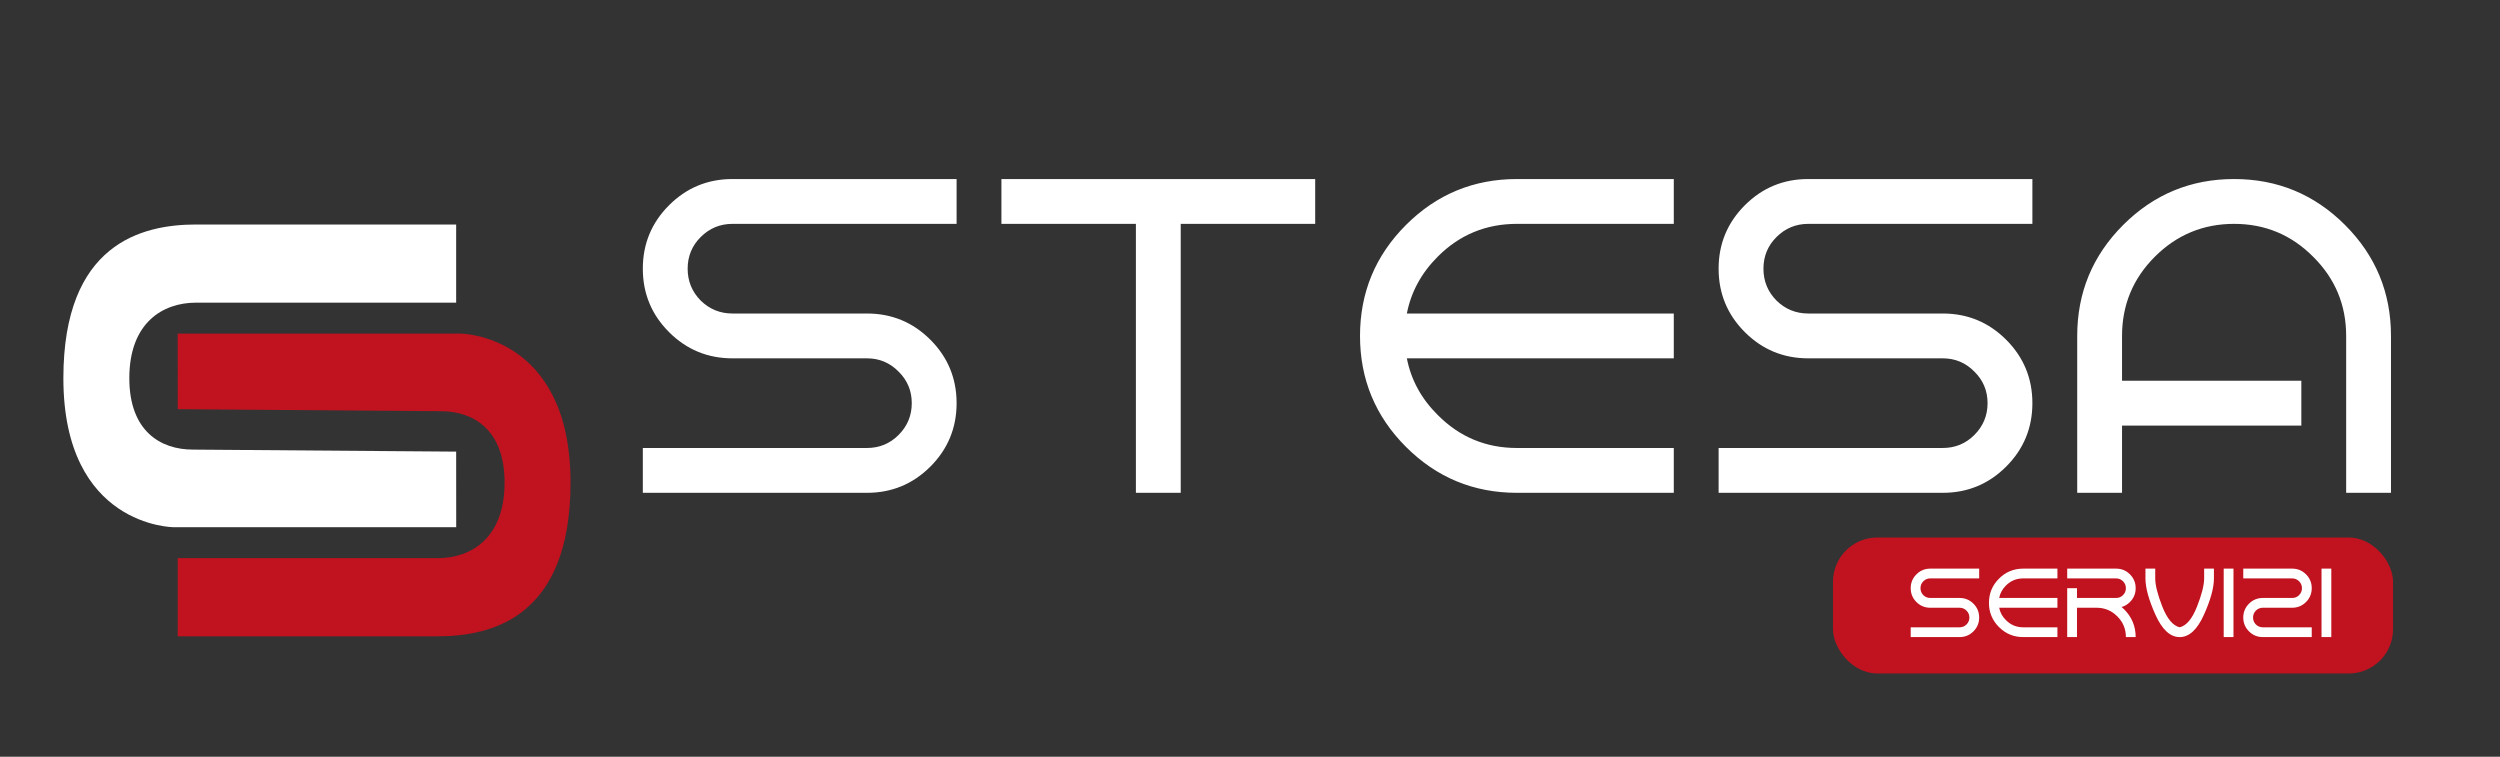
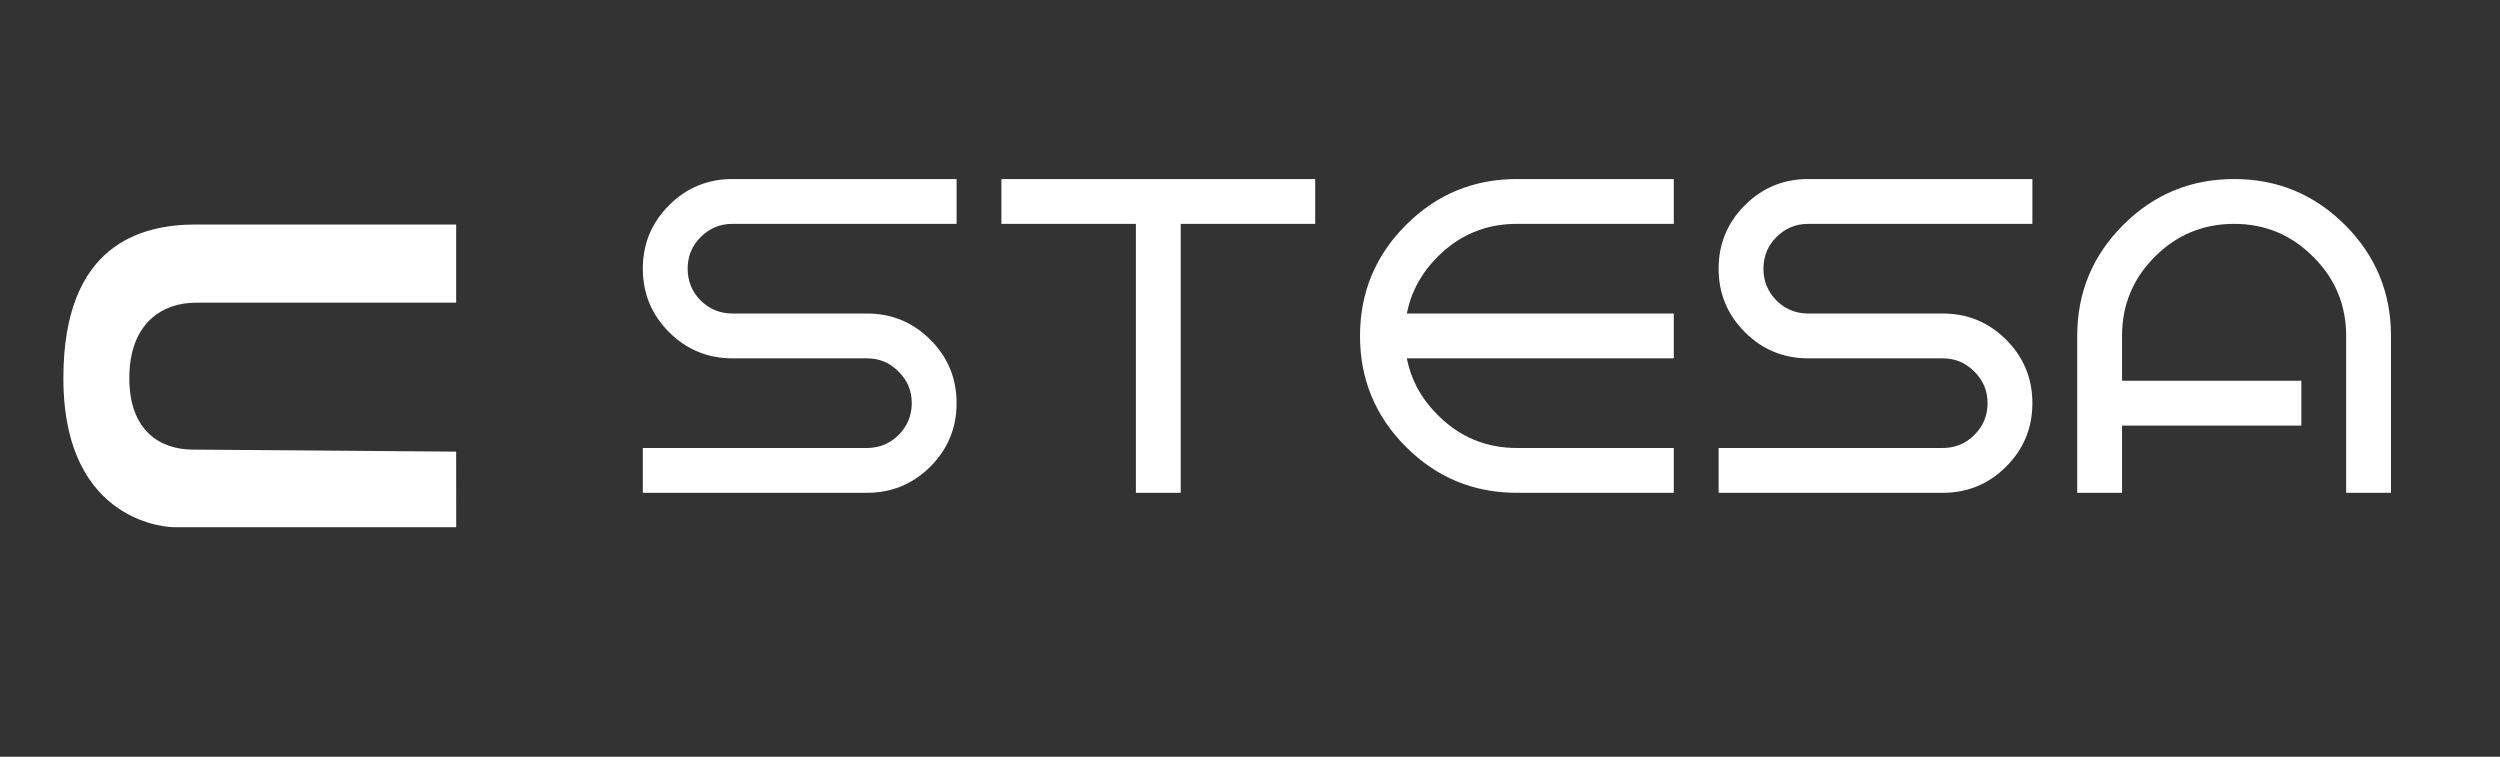
<svg xmlns="http://www.w3.org/2000/svg" width="2643" height="800" viewBox="0 0 2643 800" fill="none">
  <rect x="0" y="0" width="2643" height="800" fill="#333333" stroke="none" />
  <path d="M482.25 237.344V319.98L207.303 319.966C171.98 319.966 136.712 341.252 136.712 399.84C136.712 455.984 169.892 475.32 203.897 475.32L482.25 477.463L482.305 557.338H183.186C183.186 557.338 67 556.733 67 399.84C67 257.725 149.731 237.344 207.303 237.344H482.25Z" fill="white" />
-   <path d="M187.911 672.7L187.911 590.064L462.858 590.079C498.181 590.079 533.449 568.793 533.449 510.204C533.449 454.061 500.269 434.724 466.264 434.724L187.911 432.581L187.856 352.707L486.974 352.707C486.974 352.707 603.161 353.311 603.161 510.204C603.161 652.32 520.43 672.7 462.858 672.7L187.911 672.7Z" fill="#C1121F" />
  <path d="M774.37 189.279H1011.31V236.668H774.37C761.259 236.668 750.043 241.328 740.724 250.648C731.562 259.809 726.981 270.946 726.981 284.057C726.981 297.168 731.562 308.383 740.724 317.703C750.043 326.864 761.259 331.445 774.37 331.445H916.536C942.757 331.445 965.109 340.686 983.591 359.168C1002.07 377.649 1011.31 400.001 1011.31 426.223C1011.31 452.444 1002.07 474.796 983.591 493.278C965.109 511.759 942.757 521 916.536 521H679.592V473.611H916.536C929.646 473.611 940.783 469.03 949.945 459.869C959.264 450.549 963.924 439.334 963.924 426.223C963.924 413.112 959.264 401.975 949.945 392.814C940.783 383.494 929.646 378.834 916.536 378.834H774.37C748.148 378.834 725.796 369.593 707.315 351.112C688.833 332.63 679.592 310.278 679.592 284.057C679.592 257.835 688.833 235.483 707.315 217.002C725.796 198.52 748.148 189.279 774.37 189.279ZM1248.26 236.668V521H1200.87V236.668H1058.7V189.279H1390.42V236.668H1248.26ZM1603.67 473.611H1769.53V521H1603.67C1557.86 521 1518.77 504.809 1486.38 472.427C1454 440.044 1437.81 400.949 1437.81 355.14C1437.81 309.331 1454 270.235 1486.38 237.853C1518.77 205.47 1557.86 189.279 1603.67 189.279H1769.53V236.668H1603.67C1570.97 236.668 1543.09 248.199 1520.03 271.262C1502.65 288.638 1491.75 308.699 1487.33 331.445H1769.53V378.834H1487.33C1491.75 401.581 1502.65 421.563 1520.03 438.781C1543.09 462.001 1570.97 473.611 1603.67 473.611ZM1911.7 189.279H2148.64V236.668H1911.7C1898.59 236.668 1887.37 241.328 1878.05 250.648C1868.89 259.809 1864.31 270.946 1864.31 284.057C1864.31 297.168 1868.89 308.383 1878.05 317.703C1887.37 326.864 1898.59 331.445 1911.7 331.445H2053.86C2080.09 331.445 2102.44 340.686 2120.92 359.168C2139.4 377.649 2148.64 400.001 2148.64 426.223C2148.64 452.444 2139.4 474.796 2120.92 493.278C2102.44 511.759 2080.09 521 2053.86 521H1816.92V473.611H2053.86C2066.97 473.611 2078.11 469.03 2087.27 459.869C2096.59 450.549 2101.25 439.334 2101.25 426.223C2101.25 413.112 2096.59 401.975 2087.27 392.814C2078.11 383.494 2066.97 378.834 2053.86 378.834H1911.7C1885.48 378.834 1863.12 369.593 1844.64 351.112C1826.16 332.63 1816.92 310.278 1816.92 284.057C1816.92 257.835 1826.16 235.483 1844.64 217.002C1863.12 198.52 1885.48 189.279 1911.7 189.279ZM2527.75 355.14V521H2480.36V355.14C2480.36 322.442 2468.75 294.561 2445.53 271.499C2422.47 248.278 2394.59 236.668 2361.89 236.668C2329.19 236.668 2301.23 248.278 2278.01 271.499C2254.95 294.561 2243.42 322.442 2243.42 355.14V402.528H2432.97V449.917H2243.42V521H2196.03V355.14C2196.03 309.331 2212.22 270.235 2244.6 237.853C2276.99 205.47 2316.08 189.279 2361.89 189.279C2407.7 189.279 2446.79 205.47 2479.18 237.853C2511.56 270.235 2527.75 309.331 2527.75 355.14Z" fill="white" />
-   <rect x="1937.86" y="568.263" width="592.058" height="143.737" rx="46.772" fill="#C1121F" />
-   <path d="M2040.68 601.145H2092.38V611.485H2040.68C2037.82 611.485 2035.37 612.502 2033.33 614.536C2031.34 616.535 2030.34 618.965 2030.34 621.826C2030.34 624.687 2031.34 627.134 2033.33 629.168C2035.37 631.167 2037.82 632.167 2040.68 632.167H2071.7C2077.42 632.167 2082.3 634.183 2086.33 638.216C2090.36 642.249 2092.38 647.127 2092.38 652.849C2092.38 658.57 2090.36 663.448 2086.33 667.481C2082.3 671.514 2077.42 673.53 2071.7 673.53H2019.99V663.189H2071.7C2074.56 663.189 2076.99 662.19 2078.99 660.191C2081.02 658.157 2082.04 655.71 2082.04 652.849C2082.04 649.988 2081.02 647.558 2078.99 645.558C2076.99 643.525 2074.56 642.508 2071.7 642.508H2040.68C2034.95 642.508 2030.08 640.491 2026.04 636.458C2022.01 632.426 2019.99 627.548 2019.99 621.826C2019.99 616.104 2022.01 611.227 2026.04 607.194C2030.08 603.161 2034.95 601.145 2040.68 601.145ZM2138.91 663.189H2175.11V673.53H2138.91C2128.92 673.53 2120.39 669.997 2113.32 662.931C2106.25 655.865 2102.72 647.333 2102.72 637.337C2102.72 627.341 2106.25 618.81 2113.32 611.744C2120.39 604.678 2128.92 601.145 2138.91 601.145H2175.11V611.485H2138.91C2131.78 611.485 2125.69 614.002 2120.66 619.034C2116.87 622.826 2114.49 627.203 2113.53 632.167H2175.11V642.508H2113.53C2114.49 647.471 2116.87 651.832 2120.66 655.589C2125.69 660.656 2131.78 663.189 2138.91 663.189ZM2237.15 611.485H2185.45V601.145H2237.15C2242.87 601.145 2247.75 603.161 2251.78 607.194C2255.82 611.227 2257.83 616.104 2257.83 621.826C2257.83 627.548 2255.82 632.426 2251.78 636.458C2249.2 639.044 2246.25 640.802 2242.94 641.732C2243.87 642.525 2244.8 643.37 2245.73 644.266C2253.8 652.366 2257.83 662.121 2257.83 673.53H2247.49C2247.49 664.947 2244.46 657.64 2238.39 651.608C2232.36 645.541 2225.05 642.508 2216.47 642.508H2195.79V673.53H2185.45V621.826H2195.79V632.167H2237.15C2240.01 632.167 2242.44 631.167 2244.44 629.168C2246.48 627.134 2247.49 624.687 2247.49 621.826C2247.49 618.965 2246.48 616.535 2244.44 614.536C2242.44 612.502 2240.01 611.485 2237.15 611.485ZM2268.17 611.485V601.145H2278.51V611.485C2278.51 618.621 2281.03 628.599 2286.06 641.422C2291.13 654.21 2297.23 661.466 2304.37 663.189C2311.5 661.466 2317.59 654.21 2322.62 641.422C2327.68 628.599 2330.22 618.621 2330.22 611.485V601.145H2340.56V611.485C2340.56 621.482 2337.03 634.321 2329.96 650.005C2322.89 665.688 2314.36 673.53 2304.37 673.53C2294.37 673.53 2285.84 665.688 2278.77 650.005C2271.71 634.321 2268.17 621.482 2268.17 611.485ZM2361.24 601.145V673.53H2350.9V601.145H2361.24ZM2423.29 611.485H2371.58V601.145H2423.29C2429.01 601.145 2433.88 603.161 2437.92 607.194C2441.95 611.227 2443.97 616.104 2443.97 621.826C2443.97 627.548 2441.95 632.426 2437.92 636.458C2433.88 640.491 2429.01 642.508 2423.29 642.508H2392.26C2389.4 642.508 2386.95 643.525 2384.92 645.558C2382.92 647.558 2381.92 649.988 2381.92 652.849C2381.92 655.71 2382.92 658.157 2384.92 660.191C2386.95 662.19 2389.4 663.189 2392.26 663.189H2443.97V673.53H2392.26C2386.54 673.53 2381.66 671.514 2377.63 667.481C2373.6 663.448 2371.58 658.57 2371.58 652.849C2371.58 647.127 2373.6 642.249 2377.63 638.216C2381.66 634.183 2386.54 632.167 2392.26 632.167H2423.29C2426.15 632.167 2428.58 631.167 2430.58 629.168C2432.61 627.134 2433.63 624.687 2433.63 621.826C2433.63 618.965 2432.61 616.535 2430.58 614.536C2428.58 612.502 2426.15 611.485 2423.29 611.485ZM2464.65 601.145V673.53H2454.31V601.145H2464.65Z" fill="white" />
</svg>